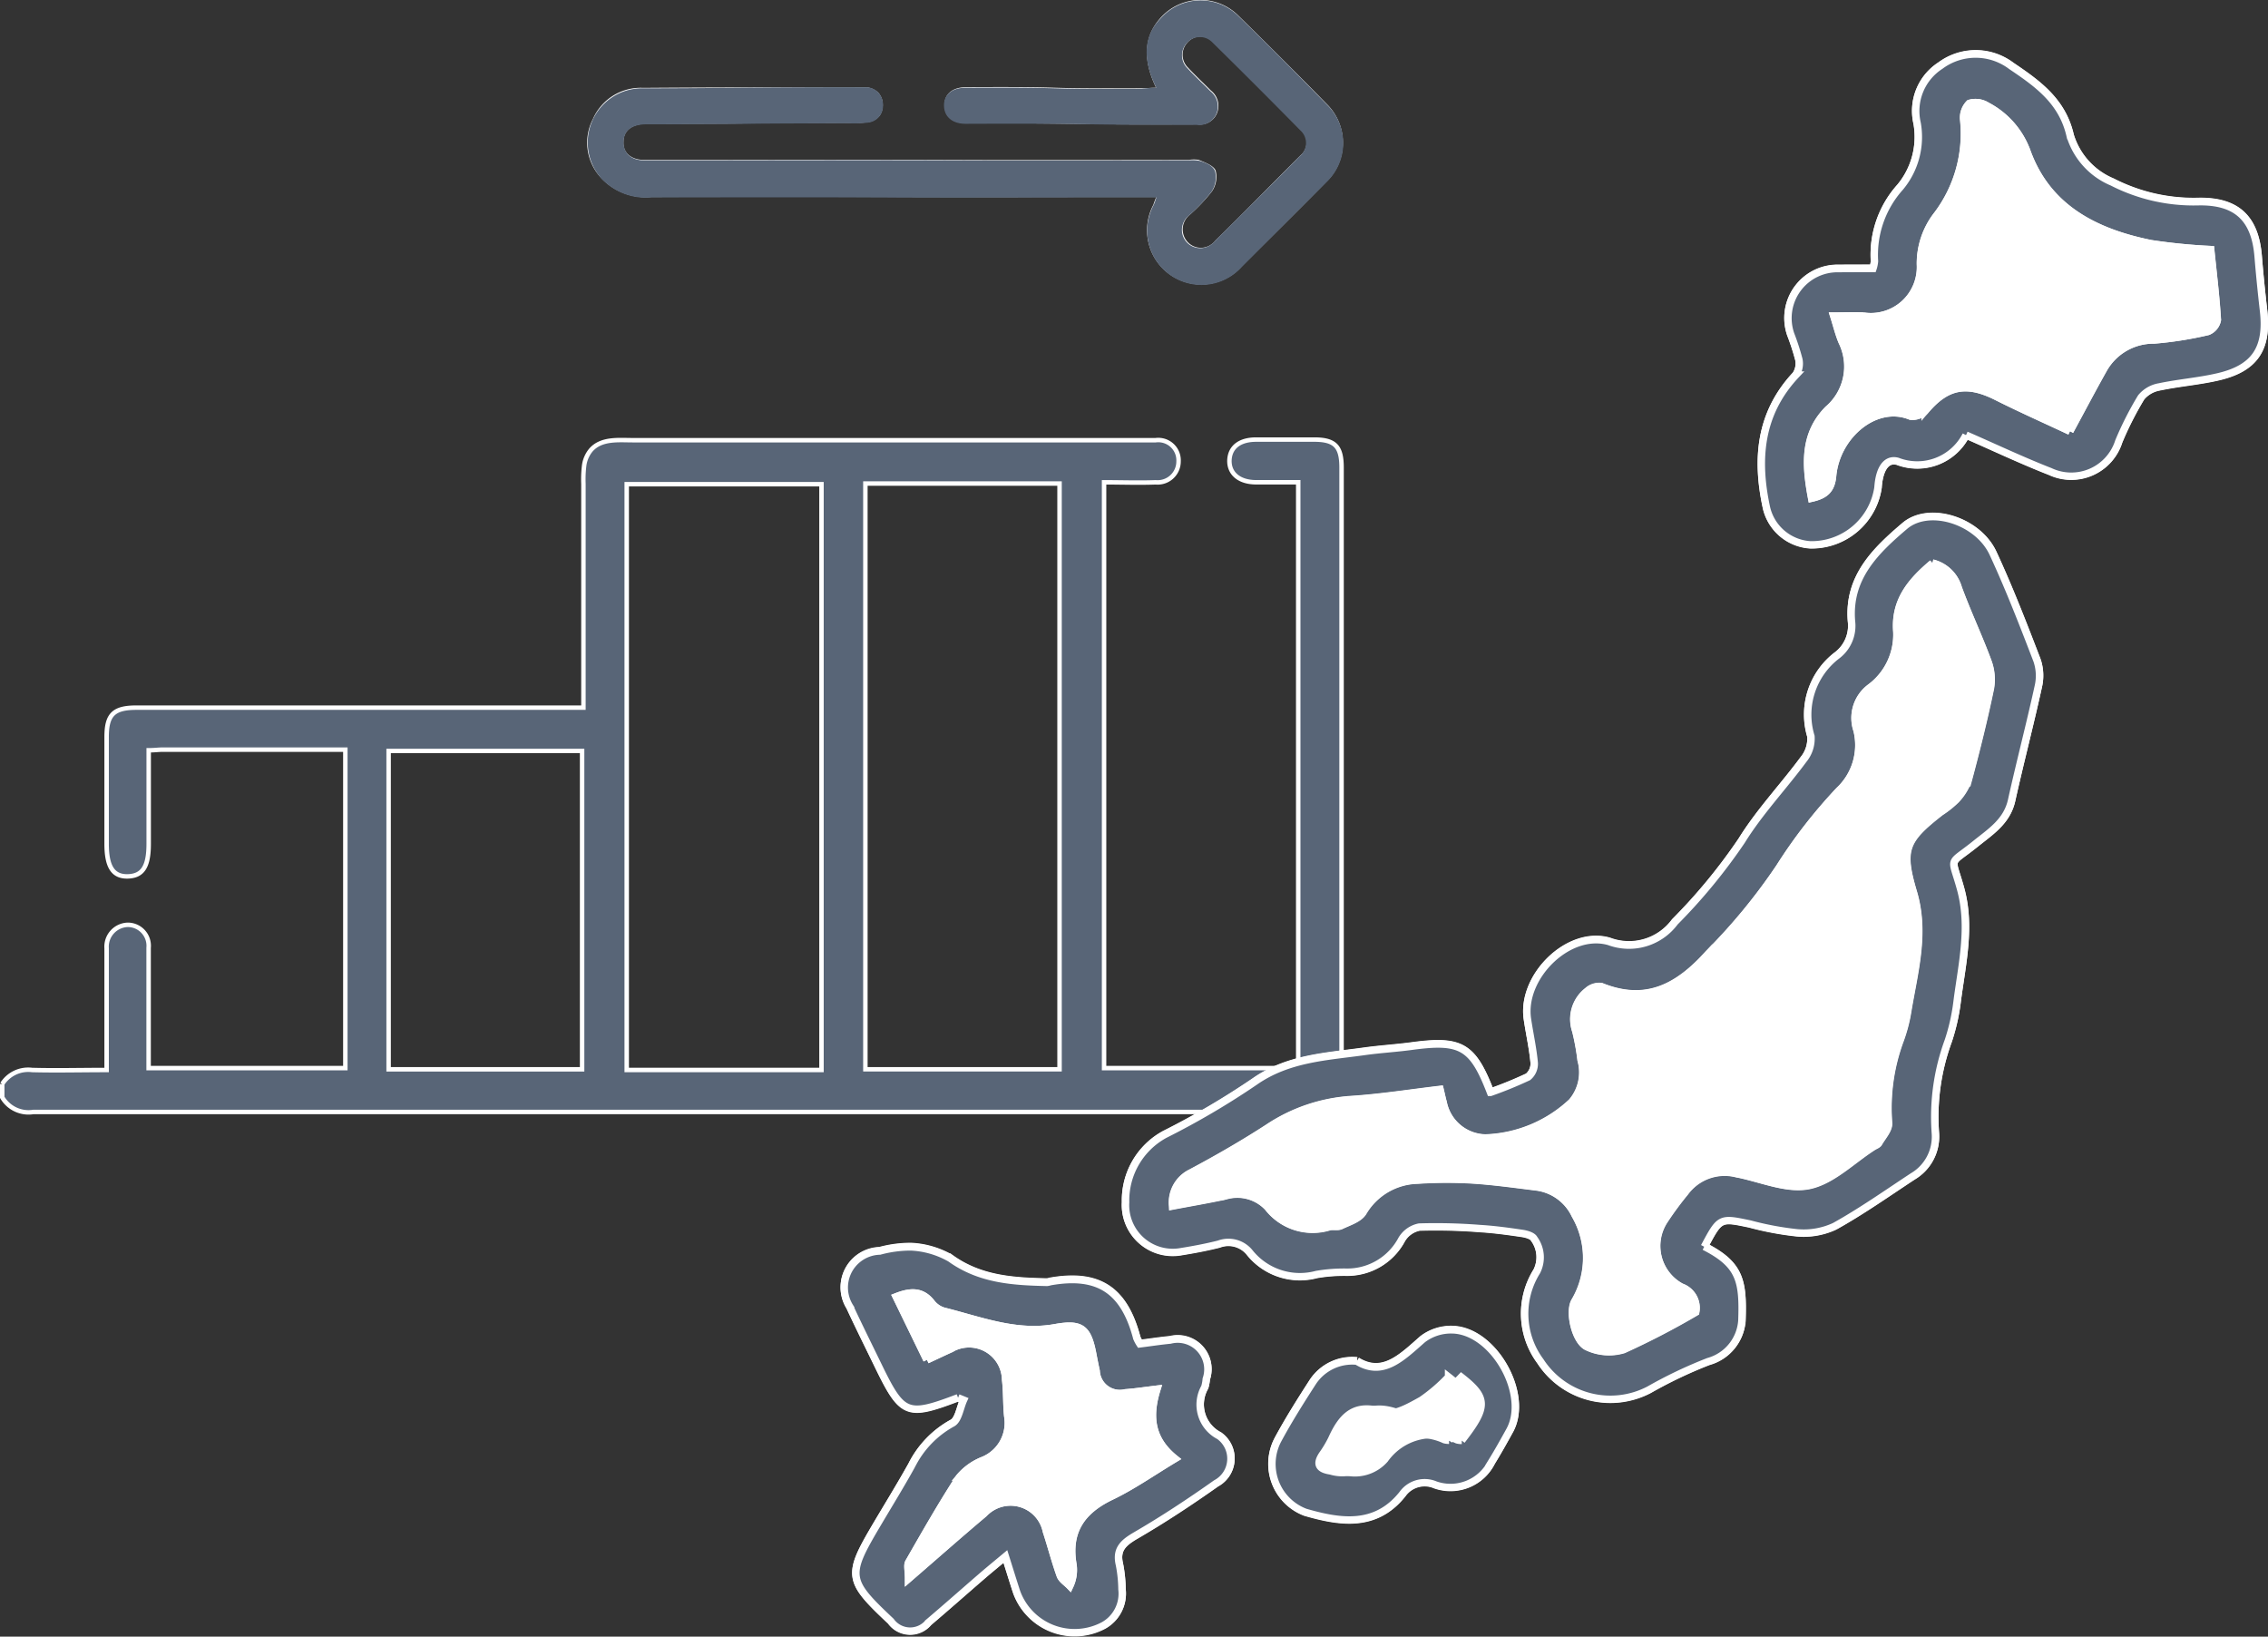
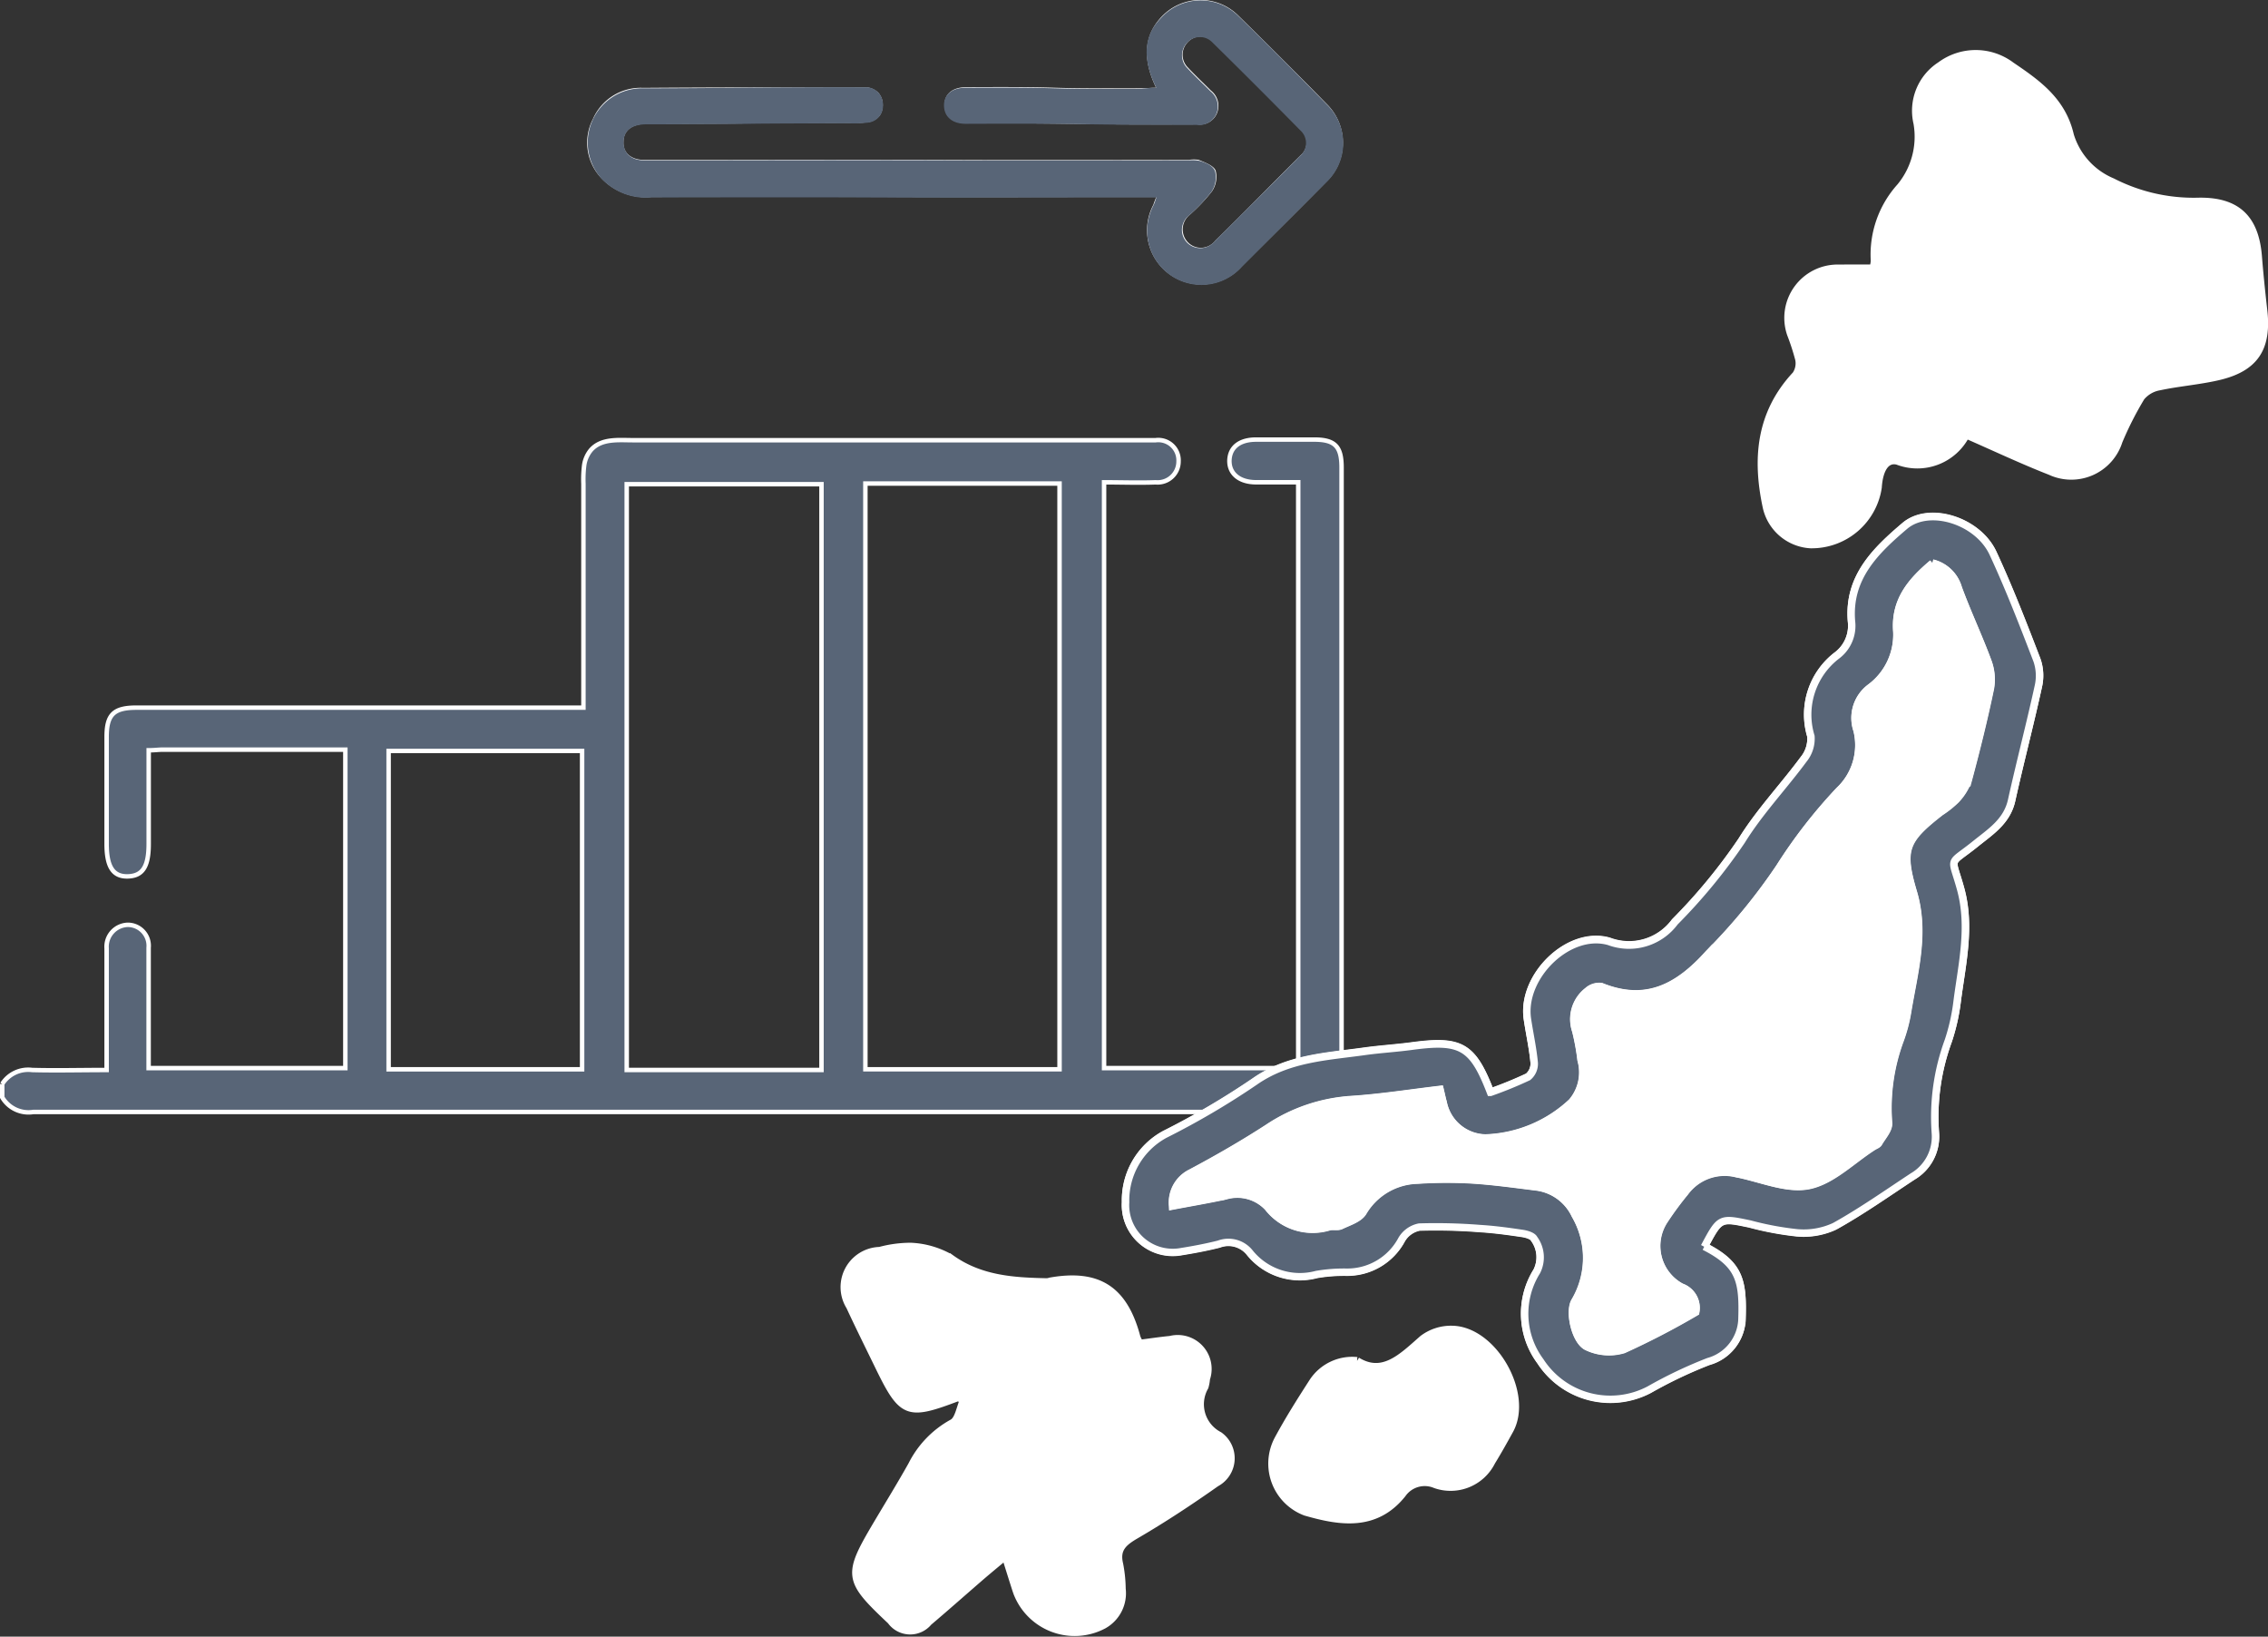
<svg xmlns="http://www.w3.org/2000/svg" width="152.536" height="110.044" viewBox="0 0 152.536 110.044">
  <rect x="0" y="0" width="152.536" height="110.044" fill="#333333" stroke="none" />
  <g transform="translate(0.15)">
    <g transform="translate(0 0)">
      <g transform="translate(0)">
        <path d="M34.6,174.726a2.071,2.071,0,0,1,2.012-.938c1.627.043,3.253,0,5.009,0V165.61a1.471,1.471,0,0,1,1.412-1.584,1.408,1.408,0,0,1,1.412,1.542v8.092H57.676V152.247H45.388c-.256,0-.557.043-.938.043v6.294c0,1.5-.386,2.141-1.37,2.184-1.028.043-1.459-.642-1.459-2.184v-7.192c0-1.5.471-1.969,2.012-1.969H73.689V134.371a7.5,7.5,0,0,1,.052-1.251,2.049,2.049,0,0,1,.449-1.016c.7-.8,1.866-.663,2.814-.663h35.17a1.364,1.364,0,0,1,1.541,1.419,1.408,1.408,0,0,1-1.542,1.412c-1.156.043-2.269,0-3.468,0v39.387h13.058v-39.39h-2.826c-1.156,0-1.841-.6-1.8-1.5.043-.856.685-1.37,1.8-1.37h3.9c1.412,0,1.841.471,1.841,1.884v40.457h4.363a7.8,7.8,0,0,1,1.412.043,1.42,1.42,0,0,1-.085,2.826,4.632,4.632,0,0,1-.77,0H36.7a2.05,2.05,0,0,1-2.1-.985v-.9m58.052-.985H105.71V134.354H92.652ZM89.7,134.4H76.6v39.387H89.7ZM60.587,173.741H73.6V152.335H60.587Z" transform="translate(-34.6 -101.842)" fill="#586577" stroke="#fff" stroke-width="0.3" />
        <path d="M164.775,68.24c-.367,0-.661.036-.954.036-8,.036-3.816-.11-11.816-.074-.954,0-1.5.477-1.468,1.251.036.73.55,1.174,1.468,1.174,9.248,0,6.311.11,15.523.074a1.23,1.23,0,0,0,1.321-.73,1.308,1.308,0,0,0-.4-1.542c-.514-.514-1.064-1.028-1.542-1.542a1.208,1.208,0,0,1-.036-1.688,1.157,1.157,0,0,1,1.724-.036c1.98,1.945,3.961,3.927,5.908,5.908a1.132,1.132,0,0,1-.036,1.725c-1.909,1.909-3.817,3.857-5.725,5.725a1.217,1.217,0,0,1-1.876.074,1.251,1.251,0,0,1,.147-1.8,12.2,12.2,0,0,0,1.5-1.578,1.735,1.735,0,0,0,.256-1.395c-.111-.33-.7-.55-1.137-.73a2,2,0,0,0-.661,0c-21.5.036-10.434-.036-31.938,0h-4.7c-.881,0-1.431-.477-1.395-1.21,0-.73.514-1.175,1.431-1.211h.33c11.266-.036,2.067-.036,13.333-.073a7.424,7.424,0,0,0,1.284-.036,1.206,1.206,0,0,0,.863-.462,1.186,1.186,0,0,0,.179-.466A1.258,1.258,0,0,0,146.1,68.6a1.29,1.29,0,0,0-.809-.387c-.3-.009-.521,0-.829,0-4.733,0-9.468,0-14.2.036a3.5,3.5,0,0,0-3.376,2.092,3.462,3.462,0,0,0,.55,3.961,4.1,4.1,0,0,0,3.376,1.284c20.513-.073,8.415.036,28.929,0h5.027c-.073.22-.147.367-.183.514a3.648,3.648,0,0,0,5.941,4.147c1.909-1.909,3.857-3.817,5.725-5.725a3.648,3.648,0,0,0,.036-5.138c-1.98-2.018-3.961-4-5.981-5.981a3.6,3.6,0,0,0-5.284.183c-1.064,1.211-1.175,2.753-.256,4.66" transform="translate(-87.158 -62.341)" fill="#fff" />
        <path d="M164.787,68.29c-.954-1.909-.844-3.486.256-4.624a3.6,3.6,0,0,1,5.284-.183c2.018,1.945,4,3.961,5.981,5.982a3.611,3.611,0,0,1-.036,5.138l-5.724,5.726a3.648,3.648,0,0,1-5.941-4.147,3.931,3.931,0,0,0,.183-.514h-5.027c-20.514.036-8.416-.036-28.929,0a4.1,4.1,0,0,1-3.376-1.284,3.648,3.648,0,0,1,2.826-6.055c4.733,0,7.5-.074,14.361-.074h.66a1.147,1.147,0,0,1,1.1,1.175,1.125,1.125,0,0,1-1.064,1.211,7.637,7.637,0,0,1-1.284.036c-11.266.036-2.067.036-13.333.074h-.33c-.917.036-1.431.44-1.431,1.211,0,.73.514,1.211,1.395,1.211h4.689c21.5-.036,10.434.036,31.938,0a2.46,2.46,0,0,1,.73.036c.367.111.881.294,1.028.7a1.76,1.76,0,0,1-.256,1.395,12.194,12.194,0,0,1-1.5,1.577,1.224,1.224,0,0,0-.147,1.8,1.242,1.242,0,0,0,1.876-.073c1.909-1.909,3.857-3.816,5.725-5.725a1.132,1.132,0,0,0,.036-1.724c-1.945-1.98-3.927-3.961-5.908-5.908a1.156,1.156,0,0,0-1.725.036,1.208,1.208,0,0,0,.037,1.688c.514.55,1.028,1.028,1.542,1.542a1.309,1.309,0,0,1,.4,1.542,1.257,1.257,0,0,1-1.321.73c-9.248,0-6.311-.11-15.523-.074-.881,0-1.431-.44-1.468-1.175-.036-.77.514-1.251,1.468-1.251,8-.036,3.817.11,11.816.073a8.435,8.435,0,0,1,.99-.073" transform="translate(-87.171 -62.39)" fill="#586577" />
      </g>
      <g transform="translate(56.63 3.61)">
        <g transform="translate(0 0)">
          <path d="M194.839,166.986c1.049-1.963,1.042-1.957,3.072-1.53a20.608,20.608,0,0,0,3.161.592,4.939,4.939,0,0,0,2.532-.439c1.811-1,3.513-2.207,5.246-3.348a3.1,3.1,0,0,0,1.527-2.919,14.856,14.856,0,0,1,.872-6.21,13.607,13.607,0,0,0,.606-2.71c.33-2.486.919-4.961.224-7.492-.625-2.278-.86-1.537,1.01-3.043,1.006-.81,2.107-1.5,2.421-2.919.57-2.566,1.239-5.108,1.8-7.68a3.2,3.2,0,0,0-.093-1.734c-.931-2.418-1.867-4.841-2.958-7.192-1.023-2.2-4.308-3.231-5.941-1.837-1.952,1.662-3.829,3.463-3.579,6.412a2.5,2.5,0,0,1-.938,2.263,5,5,0,0,0-1.79,5.462,2.206,2.206,0,0,1-.489,1.549c-1.364,1.846-2.971,3.534-4.169,5.473a37.8,37.8,0,0,1-4.5,5.463,3.833,3.833,0,0,1-4.426,1.309c-2.716-.78-5.9,2.359-5.49,5.2.143.99.367,1.97.459,2.963a1.152,1.152,0,0,1-.41.945,27.05,27.05,0,0,1-2.53,1.035c-1.2-3.1-1.99-3.544-5.258-3.107-1.065.143-2.141.208-3.205.355-2.551.358-5.137.451-7.4,2.036a52.623,52.623,0,0,1-6.032,3.544,5.041,5.041,0,0,0-2.648,4.566,3.178,3.178,0,0,0,3.77,3.315c.84-.136,1.68-.3,2.5-.5a1.831,1.831,0,0,1,2.071.562,4.328,4.328,0,0,0,4.5,1.479,10.9,10.9,0,0,1,2-.155,4.14,4.14,0,0,0,3.736-2.2,1.772,1.772,0,0,1,1.179-.834,37.529,37.529,0,0,1,4.08.1c.953.057,1.9.187,2.846.327.286.043.7.161.8.367a2.1,2.1,0,0,1,.178,2.189,5.357,5.357,0,0,0,.239,6.035,5.611,5.611,0,0,0,7.326,1.916,30.048,30.048,0,0,1,3.981-1.894,3.079,3.079,0,0,0,2.25-2.751c.094-2.668-.132-3.765-2.527-4.985m17.6-54.556c1.935.845,3.771,1.715,5.658,2.453a3.352,3.352,0,0,0,4.615-2.025,22.277,22.277,0,0,1,1.505-2.961,2.035,2.035,0,0,1,1.228-.706c1.3-.276,2.64-.376,3.935-.674,2.48-.571,3.358-1.909,3.07-4.441-.139-1.215-.266-2.433-.362-3.648-.208-2.564-1.449-3.74-4.022-3.691a12,12,0,0,1-5.789-1.315,4.952,4.952,0,0,1-2.834-3.127c-.533-2.318-2.2-3.49-3.961-4.684a3.979,3.979,0,0,0-4.769-.017,3.627,3.627,0,0,0-1.564,3.87,5.285,5.285,0,0,1-1.132,4.292,6.8,6.8,0,0,0-1.736,4.986,2.064,2.064,0,0,1-.1.485c-.81,0-1.545,0-2.281.007a3.336,3.336,0,0,0-3.252,4.426,15.765,15.765,0,0,1,.548,1.688,1.377,1.377,0,0,1-.208,1.05c-2.434,2.606-2.675,5.68-1.964,8.944a3.231,3.231,0,0,0,2.956,2.47,4.514,4.514,0,0,0,4.541-3.844c.082-1.264.558-1.968,1.314-1.772a3.683,3.683,0,0,0,4.607-1.762m-67.789,64.731.368.149c-.243.536-.343,1.338-.754,1.556a6.6,6.6,0,0,0-2.728,2.828C140.8,183,140,184.3,139.228,185.6c-2.085,3.513-2.043,3.784.9,6.557a1.6,1.6,0,0,0,2.534.083c1.217-1.031,2.409-2.091,3.616-3.133.488-.417.988-.829,1.553-1.3.291.92.521,1.668.761,2.4a4.151,4.151,0,0,0,5.837,2.238,2.448,2.448,0,0,0,1.245-2.434,9.163,9.163,0,0,0-.17-1.658c-.25-1.033.261-1.475,1.1-1.963,1.852-1.079,3.648-2.264,5.4-3.5a1.886,1.886,0,0,0,.208-3.2,2.359,2.359,0,0,1-.968-3.268,2.749,2.749,0,0,0,.1-.545,2.033,2.033,0,0,0-2.425-2.628c-.692.068-1.38.172-2.039.256a2.437,2.437,0,0,1-.208-.39c-.85-3.231-2.591-4.363-5.821-3.792a1.217,1.217,0,0,1-.217.047c-2.288-.045-4.517-.181-6.5-1.614a5.865,5.865,0,0,0-2.668-.772,8,8,0,0,0-2.085.28,2.453,2.453,0,0,0-2.013,3.752c.607,1.311,1.251,2.606,1.881,3.9,1.649,3.4,1.953,3.52,5.4,2.214m26.831-2.461a3.175,3.175,0,0,0-2.963,1.4c-.823,1.276-1.638,2.562-2.357,3.9a3.475,3.475,0,0,0,1.852,4.867c2.313.667,4.706,1.059,6.522-1.211a1.83,1.83,0,0,1,2.216-.633,3.085,3.085,0,0,0,3.784-1.534c.427-.694.825-1.406,1.217-2.12,1.344-2.441-1.11-6.757-3.9-6.775a3.141,3.141,0,0,0-1.948.635c-1.395,1.222-2.672,2.549-4.42,1.478" transform="translate(-136.993 -86.783)" fill="#fff" stroke="#fff" stroke-width="0.5" />
          <path d="M220.055,208.524c2.4,1.22,2.62,2.316,2.527,4.985a3.077,3.077,0,0,1-2.25,2.751,29.977,29.977,0,0,0-3.981,1.894,5.611,5.611,0,0,1-7.326-1.916,5.358,5.358,0,0,1-.239-6.035,2.1,2.1,0,0,0-.178-2.189c-.1-.208-.51-.324-.8-.367-.944-.141-1.894-.27-2.846-.327a37.633,37.633,0,0,0-4.079-.1,1.772,1.772,0,0,0-1.18.834,4.142,4.142,0,0,1-3.736,2.2,10.892,10.892,0,0,0-1.994.155,4.328,4.328,0,0,1-4.5-1.479,1.83,1.83,0,0,0-2.071-.562c-.826.208-1.668.367-2.5.5a3.178,3.178,0,0,1-3.771-3.315,5.043,5.043,0,0,1,2.648-4.565,52.511,52.511,0,0,0,6.032-3.544c2.265-1.585,4.85-1.679,7.4-2.037,1.064-.149,2.14-.208,3.205-.355,3.268-.439,4.065.01,5.258,3.107a27.006,27.006,0,0,0,2.53-1.034,1.154,1.154,0,0,0,.41-.945c-.092-.993-.313-1.974-.46-2.964-.41-2.838,2.774-5.977,5.49-5.2a3.835,3.835,0,0,0,4.426-1.309,37.792,37.792,0,0,0,4.495-5.463c1.2-1.941,2.808-3.628,4.169-5.473a2.209,2.209,0,0,0,.489-1.549,5,5,0,0,1,1.79-5.463,2.5,2.5,0,0,0,.938-2.263c-.249-2.949,1.626-4.751,3.579-6.412,1.637-1.393,4.922-.368,5.941,1.837,1.09,2.348,2.026,4.771,2.957,7.192a3.193,3.193,0,0,1,.094,1.734c-.562,2.568-1.231,5.113-1.8,7.679-.313,1.418-1.417,2.109-2.421,2.919-1.87,1.505-1.634.765-1.01,3.043.694,2.532.1,5-.225,7.492a13.6,13.6,0,0,1-.6,2.71,14.85,14.85,0,0,0-.872,6.21,3.1,3.1,0,0,1-1.527,2.919c-1.733,1.141-3.44,2.343-5.245,3.348a4.938,4.938,0,0,1-2.532.439,20.6,20.6,0,0,1-3.163-.591c-2.025-.426-2.023-.432-3.072,1.53m15.353-45.961c-1.434,1.207-2.565,2.517-2.4,4.6a4.422,4.422,0,0,1-1.81,3.769,2.554,2.554,0,0,0-.867,2.853,4.184,4.184,0,0,1-1.2,4.051,34.305,34.305,0,0,0-4.013,5.168,39.358,39.358,0,0,1-4.778,5.8c-2.036,2.27-4.193,3.435-7.219,2.22a1.155,1.155,0,0,0-.917.292,2.4,2.4,0,0,0-.8,2.676,15.823,15.823,0,0,1,.359,1.967,3.06,3.06,0,0,1-.625,2.828,8.916,8.916,0,0,1-5.8,2.417,2.969,2.969,0,0,1-2.858-2.4c-.067-.242-.116-.49-.208-.863-2.022.238-3.994.553-5.979.681a11.387,11.387,0,0,0-5.589,1.9c-1.677,1.086-3.415,2.085-5.178,3.023a2.217,2.217,0,0,0-1.234,2.218c1.226-.232,2.386-.429,3.534-.677a2.826,2.826,0,0,1,2.872.772,3.8,3.8,0,0,0,4.133,1.3c.249-.058.551.035.769-.069.527-.252,1.213-.459,1.488-.9a4.378,4.378,0,0,1,3.668-2.163,29.951,29.951,0,0,1,3.648-.017c1.43.088,2.855.288,4.274.464a3.356,3.356,0,0,1,2.685,1.911,5.733,5.733,0,0,1-.032,5.816c-.4.723.046,2.671.834,3.035a3.427,3.427,0,0,0,2.441.188,52.3,52.3,0,0,0,4.858-2.52,1.476,1.476,0,0,0-.956-1.675,3.139,3.139,0,0,1-1.147-4.506,21.485,21.485,0,0,1,1.383-1.876,3.3,3.3,0,0,1,3.453-1.258c1.632.313,3.364,1.106,4.872.8,1.557-.313,2.9-1.7,4.335-2.613.125-.08.3-.133.365-.247.251-.436.69-.906.661-1.337a13.134,13.134,0,0,1,.774-5.563,10.4,10.4,0,0,0,.509-1.931c.438-2.652,1.2-5.274.391-8.01-.855-2.874-.588-3.532,1.819-5.407a6.7,6.7,0,0,0,1.042-.829,3.776,3.776,0,0,0,.834-1.355c.548-2.038,1.055-4.088,1.484-6.15a3.424,3.424,0,0,0-.168-1.789c-.615-1.668-1.38-3.276-1.992-4.944a2.4,2.4,0,0,0-1.732-1.668" transform="translate(-162.209 -128.321)" fill="#586577" stroke="#fff" stroke-width="0.5" />
-           <path d="M294.782,112.43a3.685,3.685,0,0,1-4.608,1.762c-.757-.2-1.231.506-1.313,1.772a4.514,4.514,0,0,1-4.541,3.845,3.231,3.231,0,0,1-2.956-2.47c-.711-3.264-.47-6.342,1.965-8.943a1.378,1.378,0,0,0,.208-1.05,15.669,15.669,0,0,0-.548-1.688,3.335,3.335,0,0,1,3.253-4.426c.736-.01,1.471-.005,2.281-.008a2.1,2.1,0,0,0,.1-.485,6.8,6.8,0,0,1,1.736-4.986,5.28,5.28,0,0,0,1.132-4.292,3.626,3.626,0,0,1,1.564-3.869,3.979,3.979,0,0,1,4.769.017c1.772,1.194,3.431,2.366,3.961,4.684a4.955,4.955,0,0,0,2.834,3.127,12,12,0,0,0,5.789,1.315c2.575-.049,3.819,1.127,4.022,3.691.1,1.22.223,2.437.362,3.648.29,2.533-.59,3.87-3.069,4.441-1.295.3-2.634.4-3.935.674a2.034,2.034,0,0,0-1.228.706,22.291,22.291,0,0,0-1.505,2.961,3.351,3.351,0,0,1-4.613,2.025c-1.888-.738-3.724-1.608-5.658-2.453m6.984-.266c.827-1.526,1.529-2.863,2.269-4.179a3.857,3.857,0,0,1,3.4-1.951,24.674,24.674,0,0,0,3.614-.572,1.042,1.042,0,0,0,.635-.777c-.095-1.582-.289-3.157-.448-4.726a38.5,38.5,0,0,1-4.036-.4c-3.727-.76-6.947-2.38-8.325-6.2a5.642,5.642,0,0,0-2.684-3.062,1.443,1.443,0,0,0-1.178-.165,1.355,1.355,0,0,0-.385,1.086,9.054,9.054,0,0,1-1.772,6.393,5.316,5.316,0,0,0-1.137,3.354,3.336,3.336,0,0,1-3.846,3.466c-.619-.026-1.241,0-1.98,0,.2.618.333,1.188.558,1.722a3.787,3.787,0,0,1-.938,4.546c-1.684,1.693-1.518,3.8-1.11,5.972.908-.208,1.321-.572,1.405-1.5.249-2.727,2.887-4.97,5.241-4.017a1.156,1.156,0,0,0,.987-.361c1.43-1.706,2.779-1.969,4.806-.951,1.617.812,3.273,1.547,4.932,2.326" transform="translate(-219.335 -86.783)" fill="#586577" stroke="#fff" stroke-width="0.5" />
-           <path d="M144.648,284.272c-3.448,1.306-3.753,1.182-5.4-2.214-.631-1.3-1.276-2.593-1.883-3.9a2.454,2.454,0,0,1,2.013-3.753,8,8,0,0,1,2.085-.28,5.864,5.864,0,0,1,2.667.772c1.988,1.432,4.217,1.564,6.5,1.614a1.2,1.2,0,0,0,.217-.047c3.231-.571,4.971.566,5.822,3.792a2.392,2.392,0,0,0,.208.39c.659-.083,1.347-.188,2.039-.256a2.032,2.032,0,0,1,2.425,2.628,2.657,2.657,0,0,1-.1.545,2.36,2.36,0,0,0,.969,3.269,1.886,1.886,0,0,1-.208,3.2c-1.751,1.237-3.544,2.422-5.4,3.5-.834.488-1.349.93-1.1,1.963a9.208,9.208,0,0,1,.171,1.658,2.45,2.45,0,0,1-1.246,2.434,4.151,4.151,0,0,1-5.837-2.238c-.243-.738-.47-1.481-.76-2.4-.565.472-1.065.879-1.553,1.3-1.207,1.042-2.4,2.1-3.617,3.133a1.6,1.6,0,0,1-2.534-.084c-2.946-2.774-2.982-3.045-.9-6.558.774-1.308,1.574-2.606,2.307-3.932a6.593,6.593,0,0,1,2.728-2.828c.411-.217.511-1.02.754-1.555l-.369-.15m-2.092-2.555c.583-.272,1.075-.509,1.571-.73a2.459,2.459,0,0,1,3.719,2.067c.1.808.059,1.632.143,2.443a2.718,2.718,0,0,1-1.644,2.976,4.007,4.007,0,0,0-1.593,1.13c-1.214,1.861-2.312,3.8-3.419,5.725-.12.208-.015.549-.014,1.1,1.876-1.623,3.456-3.023,5.07-4.378a2.461,2.461,0,0,1,4.2,1.195c.324.985.581,1.992.93,2.968.1.276.417.471.641.7a2.51,2.51,0,0,0,.217-1.391c-.4-2.24.545-3.655,2.554-4.619,1.459-.7,2.791-1.641,4.294-2.541-1.628-1.309-1.772-2.858-1.206-4.668-.821.1-1.47.2-2.122.246a1.595,1.595,0,0,1-1.966-1.472c-.08-.362-.153-.73-.221-1.089-.338-1.8-.779-2.135-2.539-1.818-2.627.472-5.036-.5-7.5-1.115a1.626,1.626,0,0,1-.814-.559c-.642-.822-1.405-.784-2.365-.408l2.061,4.239" transform="translate(-136.992 -193.897)" fill="#586577" stroke="#fff" stroke-width="0.5" />
-           <path d="M209.874,289.286c1.748,1.07,3.023-.256,4.42-1.478a3.145,3.145,0,0,1,1.948-.635c2.795.018,5.248,4.333,3.9,6.775-.393.714-.791,1.427-1.219,2.12a3.085,3.085,0,0,1-3.784,1.534,1.83,1.83,0,0,0-2.216.633c-1.816,2.27-4.209,1.876-6.522,1.211a3.475,3.475,0,0,1-1.852-4.867c.719-1.335,1.533-2.623,2.357-3.9a3.175,3.175,0,0,1,2.963-1.4m6.187,5.325c1.755-2.254,1.758-2.869-.023-4.261a11.3,11.3,0,0,1-1.823,1.564c-.771.428-1.83,1.048-2.5.817-1.971-.675-2.838.239-3.537,1.795a7.494,7.494,0,0,1-.625,1.042c-.467.7-.175.991.556,1.1a2.674,2.674,0,0,0,2.788-.8,3.941,3.941,0,0,1,4.864-1.3,1.163,1.163,0,0,0,.306.037" transform="translate(-175.387 -201.368)" fill="#586577" stroke="#fff" stroke-width="0.5" />
          <path d="M239.65,166.791a2.4,2.4,0,0,1,1.732,1.668c.613,1.668,1.377,3.277,1.992,4.944a3.424,3.424,0,0,1,.168,1.789c-.429,2.065-.938,4.116-1.484,6.15a3.775,3.775,0,0,1-.834,1.355,6.693,6.693,0,0,1-1.042.829c-2.407,1.876-2.674,2.532-1.819,5.407.813,2.734.047,5.358-.391,8.01a10.4,10.4,0,0,1-.509,1.931,13.134,13.134,0,0,0-.774,5.563c.029.432-.41.9-.661,1.337-.067.115-.24.168-.365.247-1.436.916-2.778,2.3-4.335,2.613-1.508.3-3.239-.491-4.872-.8A3.3,3.3,0,0,0,223,209.09a21.5,21.5,0,0,0-1.383,1.876,3.139,3.139,0,0,0,1.147,4.506,1.476,1.476,0,0,1,.956,1.675,52.309,52.309,0,0,1-4.858,2.52,3.427,3.427,0,0,1-2.441-.188c-.792-.365-1.239-2.311-.834-3.035a5.733,5.733,0,0,0,.032-5.816,3.356,3.356,0,0,0-2.685-1.911c-1.424-.176-2.849-.376-4.274-.464a29.966,29.966,0,0,0-3.648.017,4.378,4.378,0,0,0-3.668,2.163c-.275.441-.961.647-1.489.9-.217.1-.521.009-.769.069a3.8,3.8,0,0,1-4.133-1.3,2.826,2.826,0,0,0-2.872-.772c-1.147.248-2.307.444-3.534.677a2.217,2.217,0,0,1,1.234-2.218c1.765-.938,3.5-1.941,5.178-3.023a11.387,11.387,0,0,1,5.589-1.9c1.98-.128,3.961-.443,5.979-.681.088.374.137.625.208.863a2.969,2.969,0,0,0,2.858,2.4,8.916,8.916,0,0,0,5.8-2.417,3.06,3.06,0,0,0,.625-2.828,15.82,15.82,0,0,0-.359-1.967,2.4,2.4,0,0,1,.8-2.676,1.155,1.155,0,0,1,.917-.292c3.023,1.214,5.184.05,7.219-2.22a39.356,39.356,0,0,0,4.759-5.809,34.3,34.3,0,0,1,4.013-5.168,4.184,4.184,0,0,0,1.2-4.051,2.554,2.554,0,0,1,.867-2.853,4.422,4.422,0,0,0,1.81-3.769c-.17-2.078.961-3.388,2.4-4.6" transform="translate(-166.451 -132.526)" fill="#fff" stroke="#fff" stroke-width="0.5" />
          <path d="M305.924,116.514c-1.66-.78-3.316-1.514-4.932-2.326-2.027-1.019-3.376-.756-4.806.951a1.156,1.156,0,0,1-.987.361c-2.354-.952-4.992,1.29-5.241,4.017-.085.929-.5,1.3-1.405,1.5-.409-2.174-.574-4.279,1.11-5.972a3.787,3.787,0,0,0,.938-4.546c-.225-.534-.361-1.1-.558-1.722.741,0,1.363-.027,1.98,0a3.336,3.336,0,0,0,3.846-3.466,5.316,5.316,0,0,1,1.137-3.354,9.054,9.054,0,0,0,1.772-6.393,1.355,1.355,0,0,1,.385-1.086,1.443,1.443,0,0,1,1.178.165,5.642,5.642,0,0,1,2.684,3.062c1.378,3.824,4.6,5.443,8.325,6.2a38.5,38.5,0,0,0,4.036.4c.159,1.564.353,3.145.448,4.726a1.042,1.042,0,0,1-.635.777,24.672,24.672,0,0,1-3.614.572,3.857,3.857,0,0,0-3.4,1.951c-.74,1.317-1.444,2.653-2.269,4.179" transform="translate(-223.491 -91.132)" fill="#fff" stroke="#fff" stroke-width="0.5" />
-           <path d="M147.19,285.883l-2.061-4.239c.959-.376,1.723-.417,2.365.408a1.626,1.626,0,0,0,.814.559c2.461.614,4.87,1.587,7.5,1.115,1.761-.313,2.2.014,2.539,1.818.068.365.141.73.221,1.089a1.595,1.595,0,0,0,1.966,1.472c.653-.046,1.3-.148,2.122-.246-.565,1.81-.422,3.358,1.206,4.668-1.5.9-2.838,1.844-4.294,2.541-2.009.963-2.95,2.379-2.554,4.619a2.51,2.51,0,0,1-.217,1.391c-.22-.232-.542-.427-.641-.7-.35-.975-.606-1.98-.93-2.968a2.461,2.461,0,0,0-4.2-1.195c-1.614,1.355-3.195,2.756-5.07,4.378,0-.549-.1-.889.014-1.1,1.107-1.927,2.206-3.865,3.419-5.725a4.007,4.007,0,0,1,1.593-1.13,2.718,2.718,0,0,0,1.644-2.975c-.084-.811-.048-1.634-.143-2.443a2.459,2.459,0,0,0-3.718-2.067c-.5.225-.989.461-1.571.73" transform="translate(-141.625 -198.06)" fill="#fff" stroke="#fff" stroke-width="0.5" />
-           <path d="M220.28,298.853a1.166,1.166,0,0,1-.306-.035,3.941,3.941,0,0,0-4.864,1.3,2.674,2.674,0,0,1-2.788.8c-.73-.1-1.021-.4-.556-1.1a7.483,7.483,0,0,0,.625-1.042c.7-1.556,1.564-2.47,3.537-1.795.671.23,1.73-.388,2.5-.817a11.3,11.3,0,0,0,1.823-1.564c1.781,1.393,1.779,2.008.023,4.261" transform="translate(-178.75 -205.613)" fill="#fff" stroke="#fff" stroke-width="0.5" />
        </g>
      </g>
    </g>
  </g>
</svg>